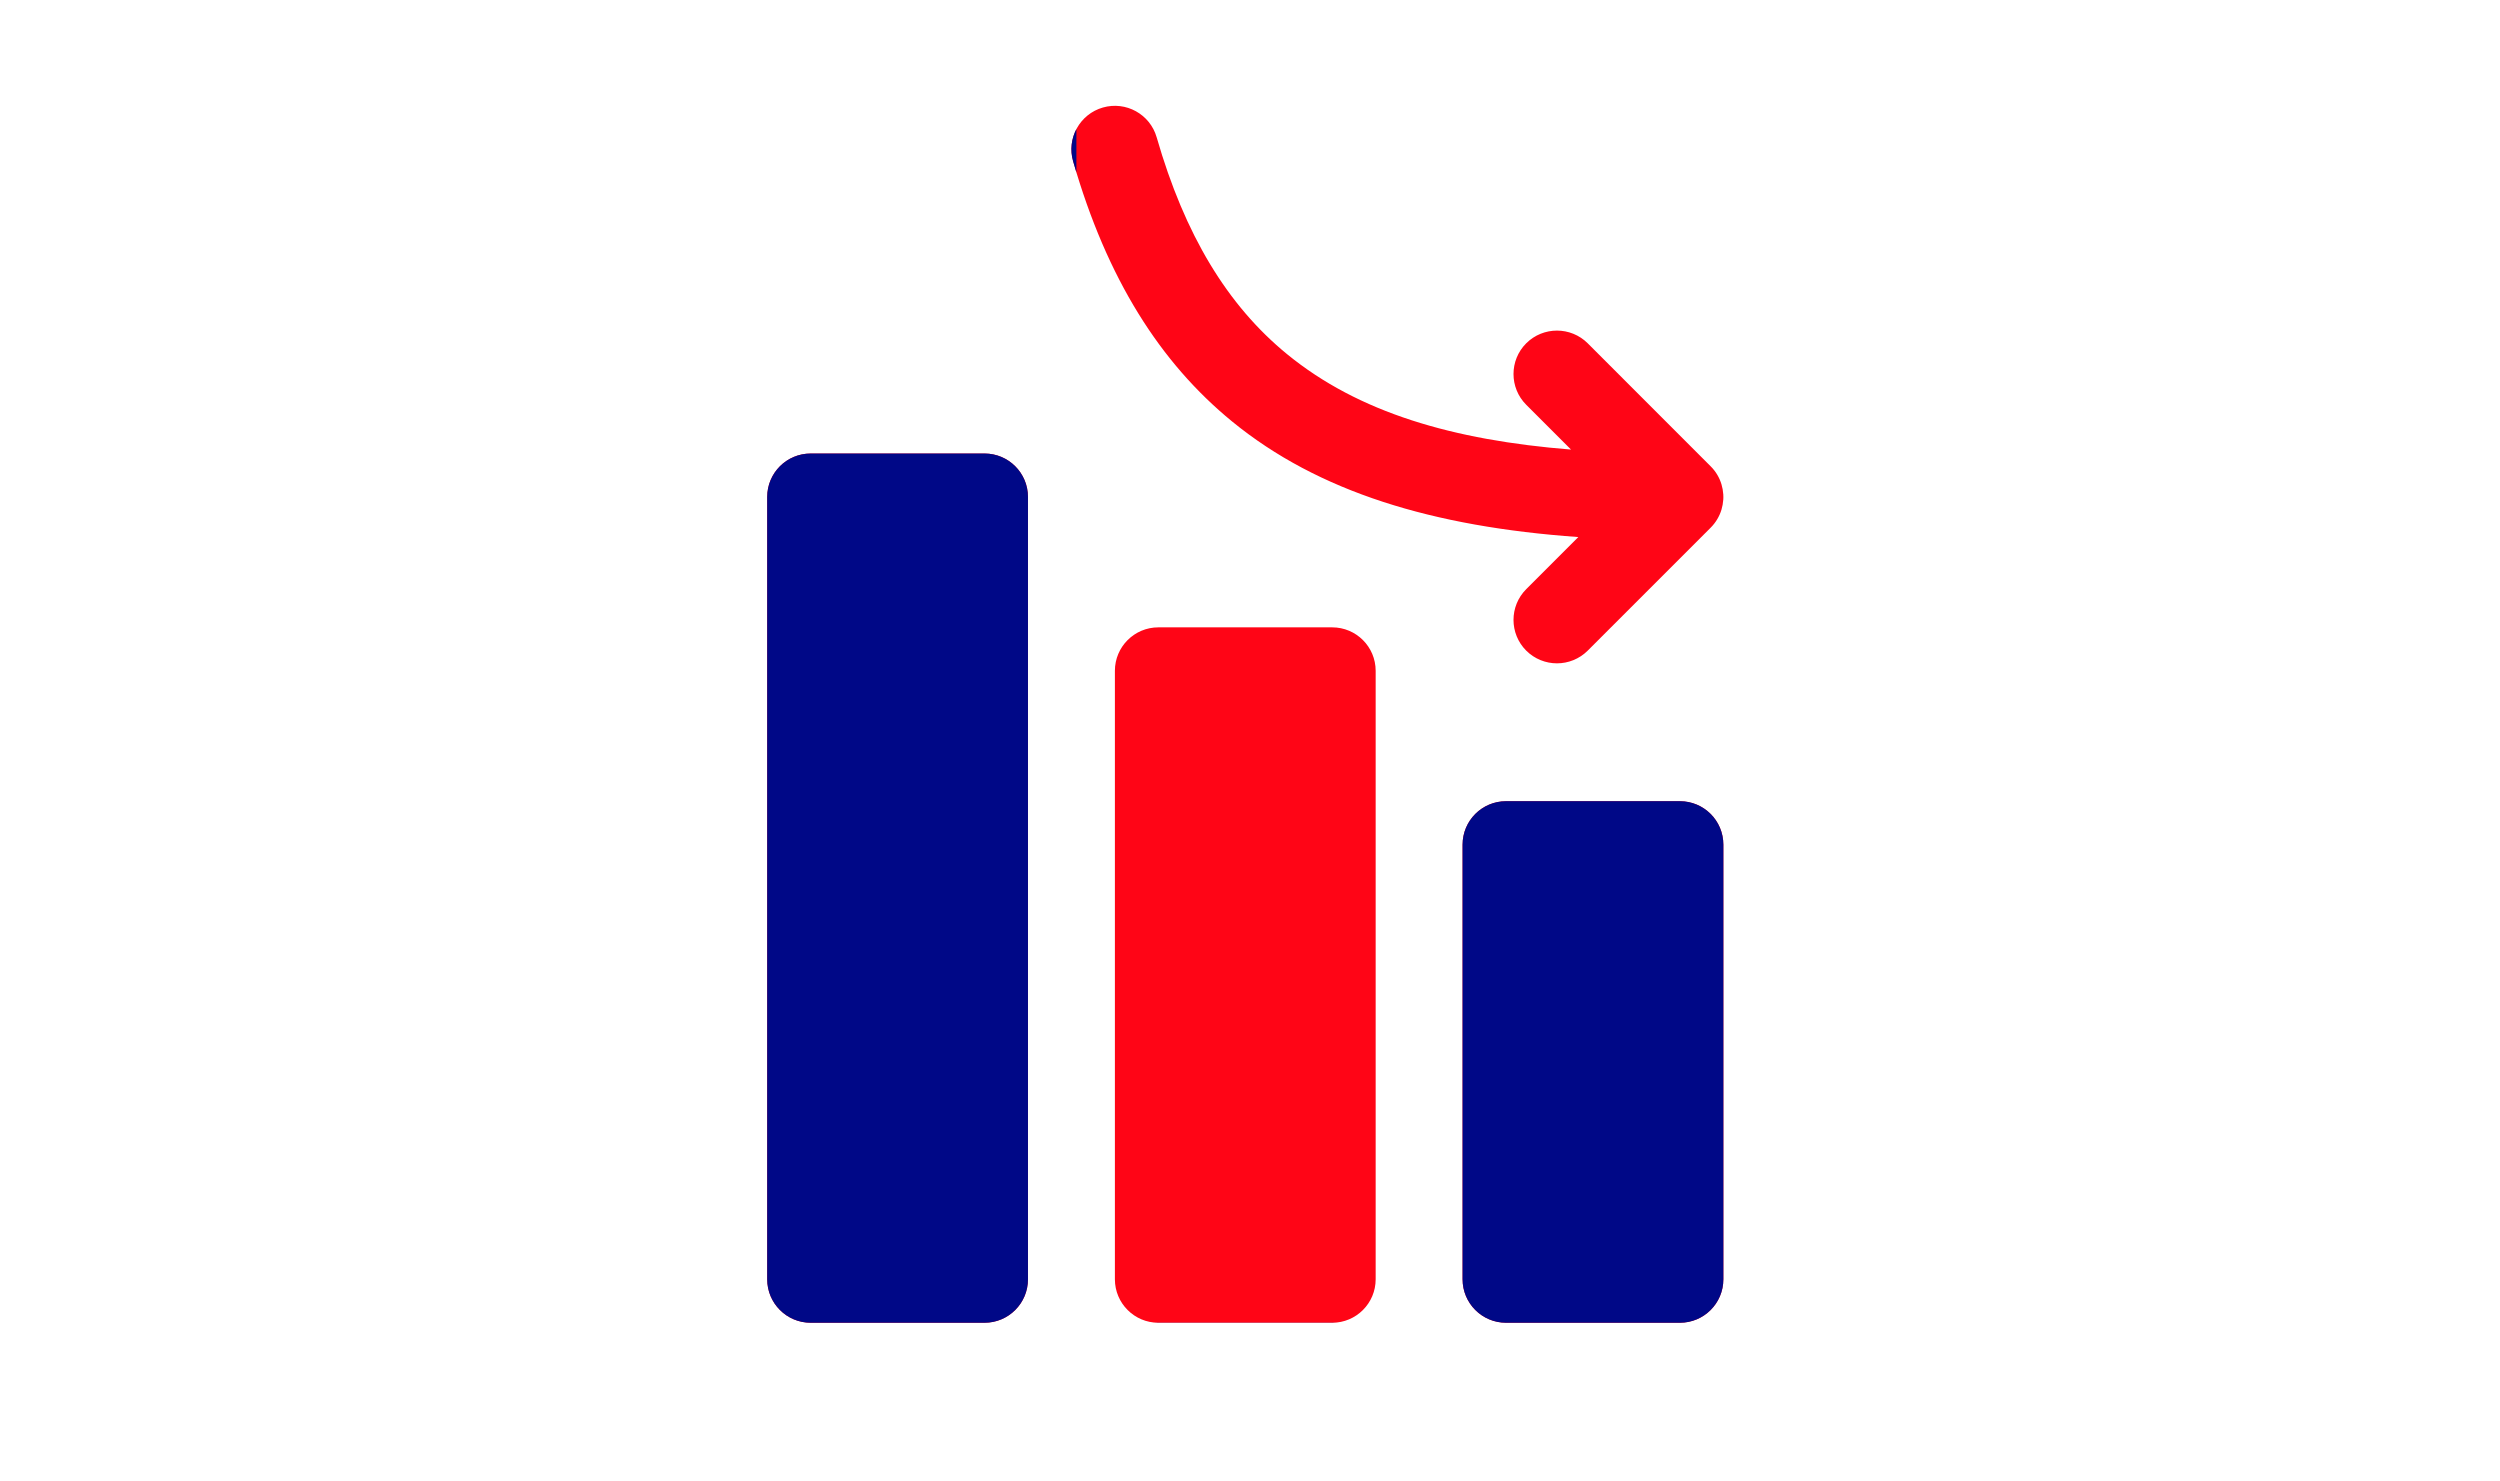
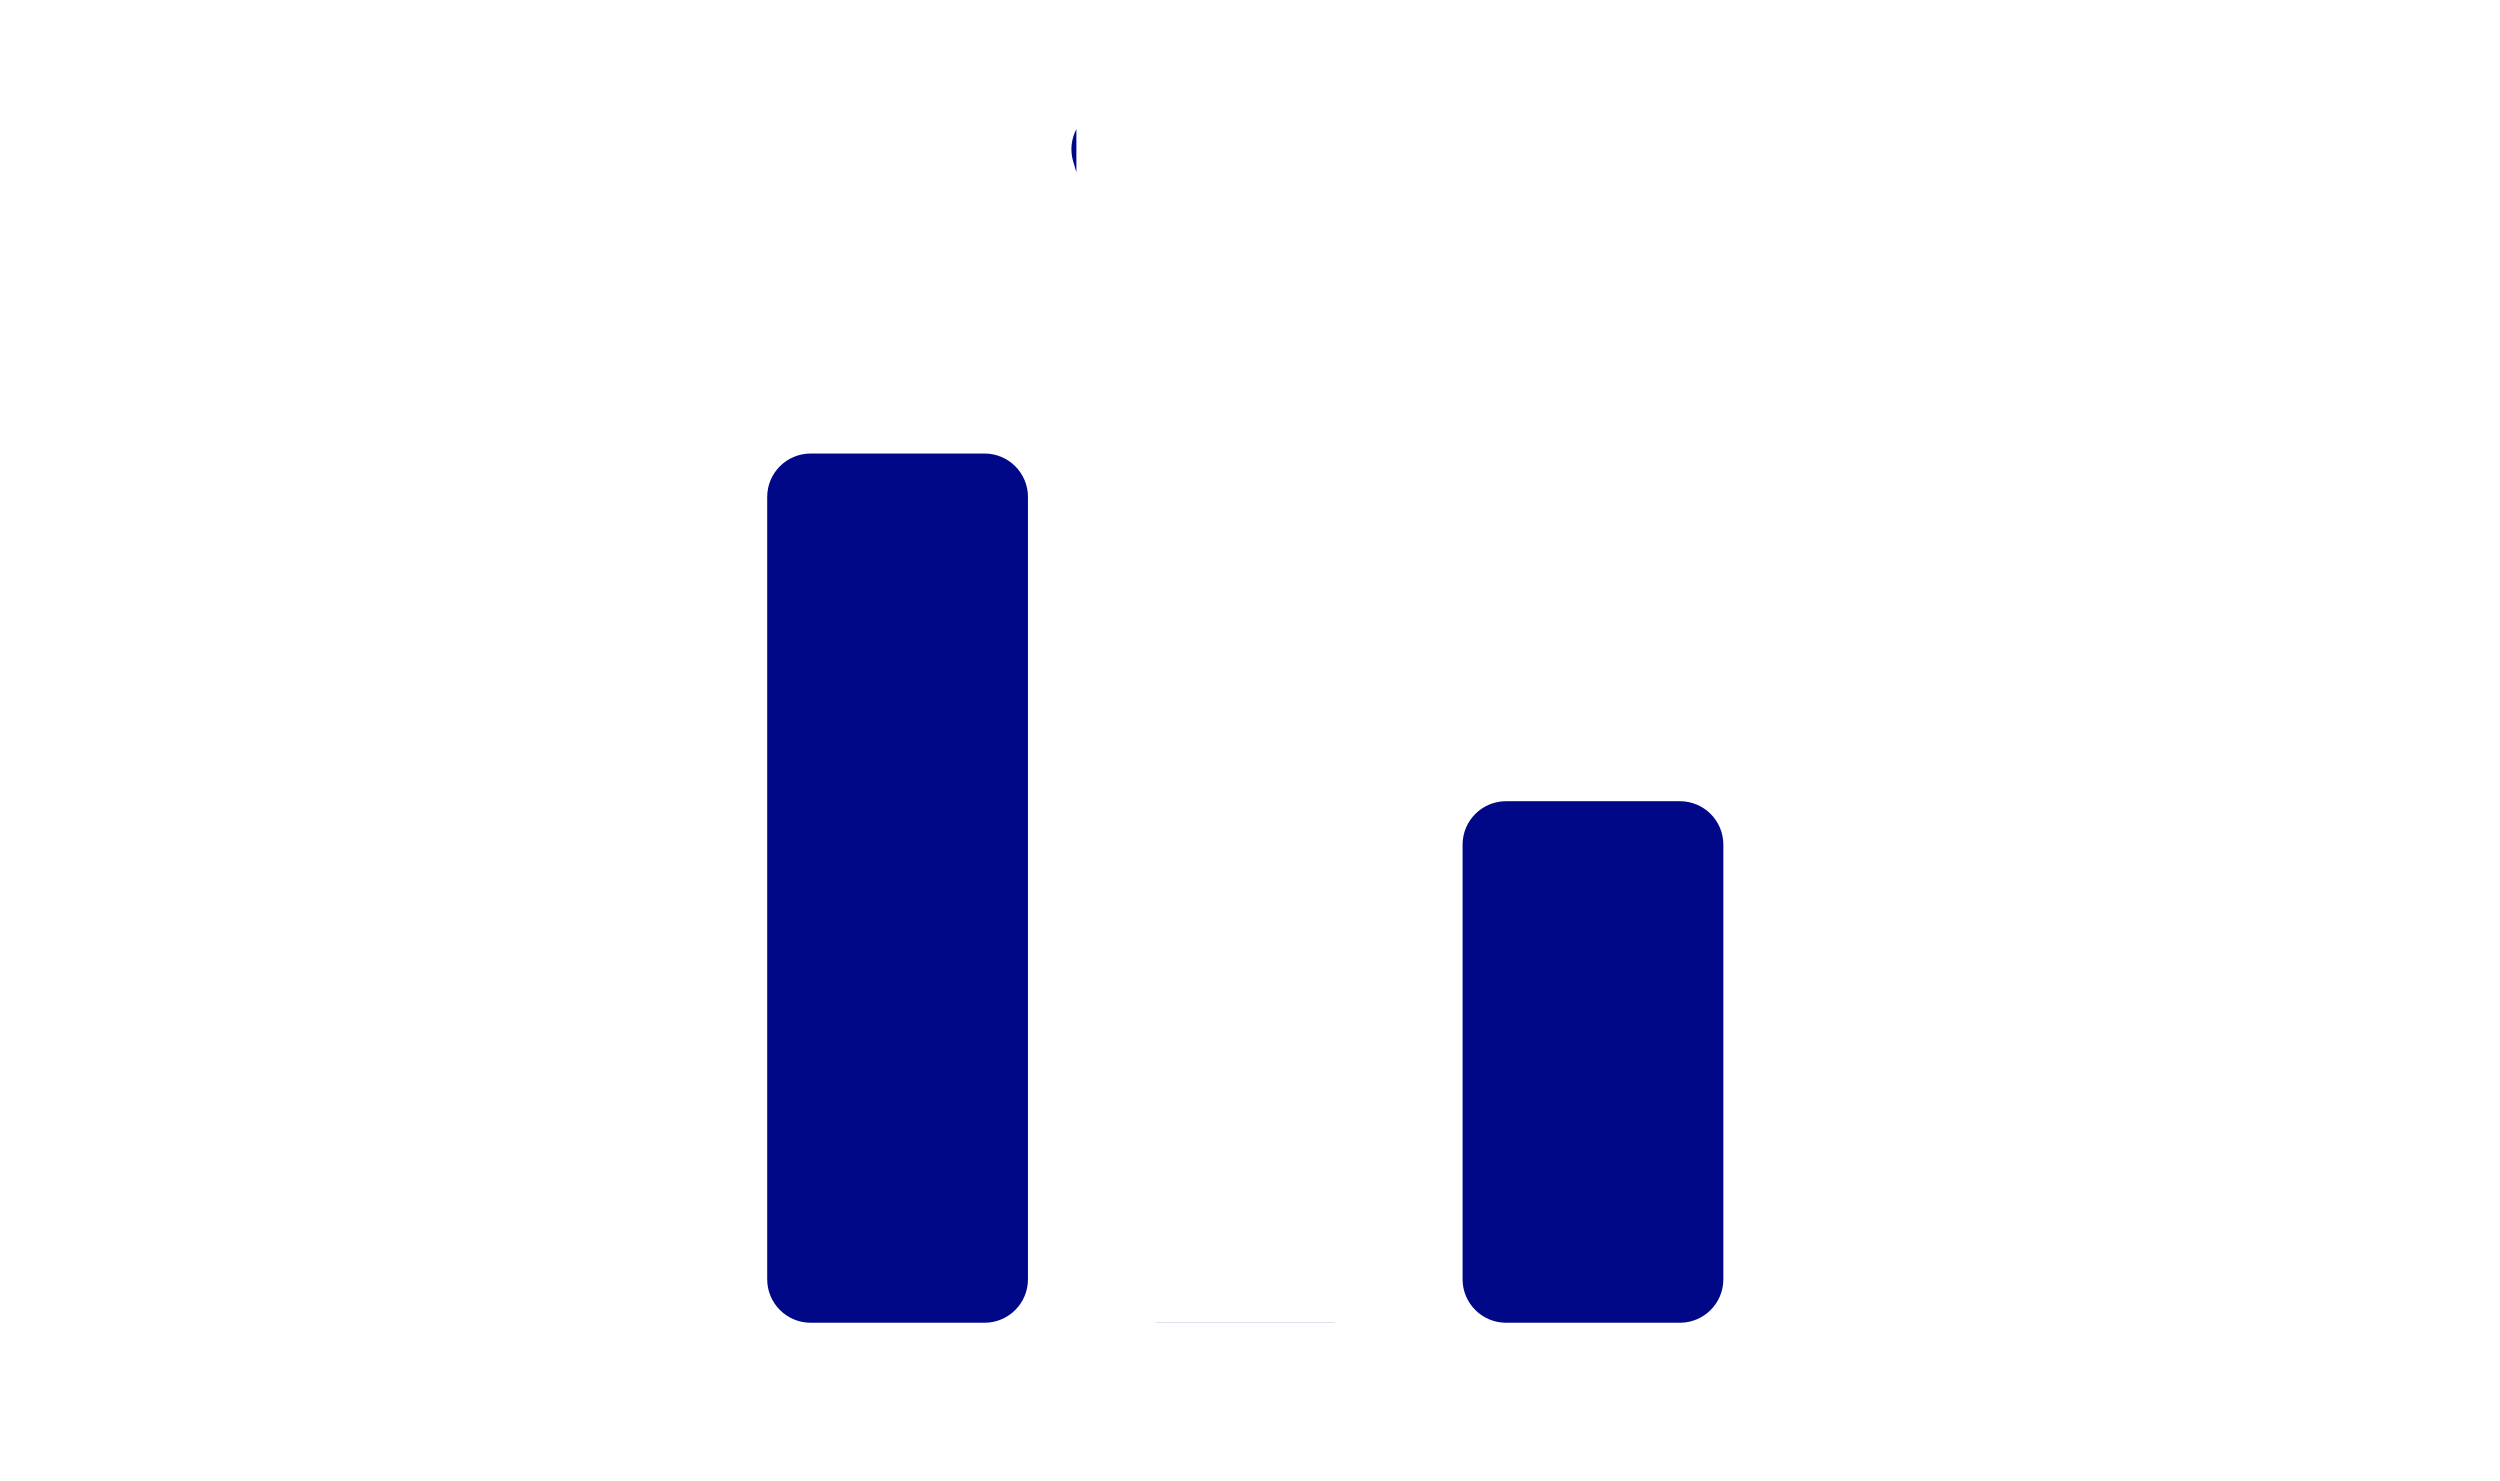
<svg xmlns="http://www.w3.org/2000/svg" width="189" height="112" viewBox="0 0 189 112" fill="none" version="1.1" id="svg2">
  <defs id="defs2" />
  <mask id="mask0_1322_466" style="mask-type:alpha" maskUnits="userSpaceOnUse" x="0" y="0" width="189" height="112">
    <rect width="189" height="112" fill="#C4C4C4" id="rect1" />
  </mask>
  <g mask="url(#mask0_1322_466)" id="g2">
-     <path fill-rule="evenodd" clip-rule="evenodd" d="M113.857 60.571C112.043 60.571 110.571 62.04 110.571 63.857V96.714C110.571 98.528 112.043 100 113.857 100H127C128.814 100 130.286 98.528 130.286 96.714V63.857C130.286 62.04 128.814 60.571 127 60.571H113.857ZM87.571 47.428C85.758 47.428 84.286 48.898 84.286 50.714V96.714C84.286 98.528 85.758 100 87.571 100H100.714C102.528 100 104 98.528 104 96.714V50.714C104 48.898 102.528 47.428 100.714 47.428H87.571ZM61.286 34.286C59.472 34.286 58 35.755 58 37.571V96.714C58 98.528 59.472 100 61.286 100H74.429C76.242 100 77.714 98.528 77.714 96.714V37.571C77.714 35.755 76.242 34.286 74.429 34.286H61.286ZM119.321 40.601C108.324 39.822 99.663 37.194 93.144 31.861C87.706 27.412 83.684 21.078 81.128 12.194C80.625 10.453 81.635 8.629 83.376 8.129C85.12 7.627 86.941 8.635 87.443 10.376C89.566 17.753 92.789 23.083 97.304 26.776C102.702 31.192 109.839 33.275 118.77 33.988L115.382 30.6C114.101 29.319 114.101 27.235 115.382 25.954C116.667 24.673 118.747 24.673 120.032 25.954L129.323 35.25C129.721 35.644 129.994 36.117 130.145 36.62C130.217 36.859 130.263 37.112 130.28 37.376L130.283 37.465L130.286 37.533V37.616L130.283 37.698L130.28 37.77C130.263 38.029 130.217 38.282 130.145 38.526C129.994 39.025 129.721 39.498 129.323 39.896L120.032 49.187C118.747 50.469 116.667 50.469 115.382 49.187C114.101 47.906 114.101 45.823 115.382 44.542L119.321 40.601Z" fill="#ED51C2" id="path1" style="fill:#ff0516;fill-opacity:1" />
    <path fill-rule="evenodd" clip-rule="evenodd" d="M81.375 9.761C80.996 10.484 80.884 11.349 81.128 12.194C81.209 12.475 81.291 12.753 81.375 13.028V9.761ZM100.963 99.991H87.322C87.404 99.997 87.488 100 87.571 100H100.714C100.798 100 100.881 99.997 100.963 99.991ZM113.857 60.571C112.043 60.571 110.571 62.04 110.571 63.857V96.714C110.571 98.528 112.043 100 113.857 100H127C128.814 100 130.286 98.528 130.286 96.714V63.857C130.286 62.04 128.814 60.571 127 60.571H113.857ZM61.286 34.286C59.472 34.286 58 35.755 58 37.571V96.714C58 98.528 59.472 100 61.286 100H74.429C76.242 100 77.714 98.528 77.714 96.714V37.571C77.714 35.755 76.242 34.286 74.429 34.286H61.286Z" fill="#000887" id="path2" />
  </g>
</svg>